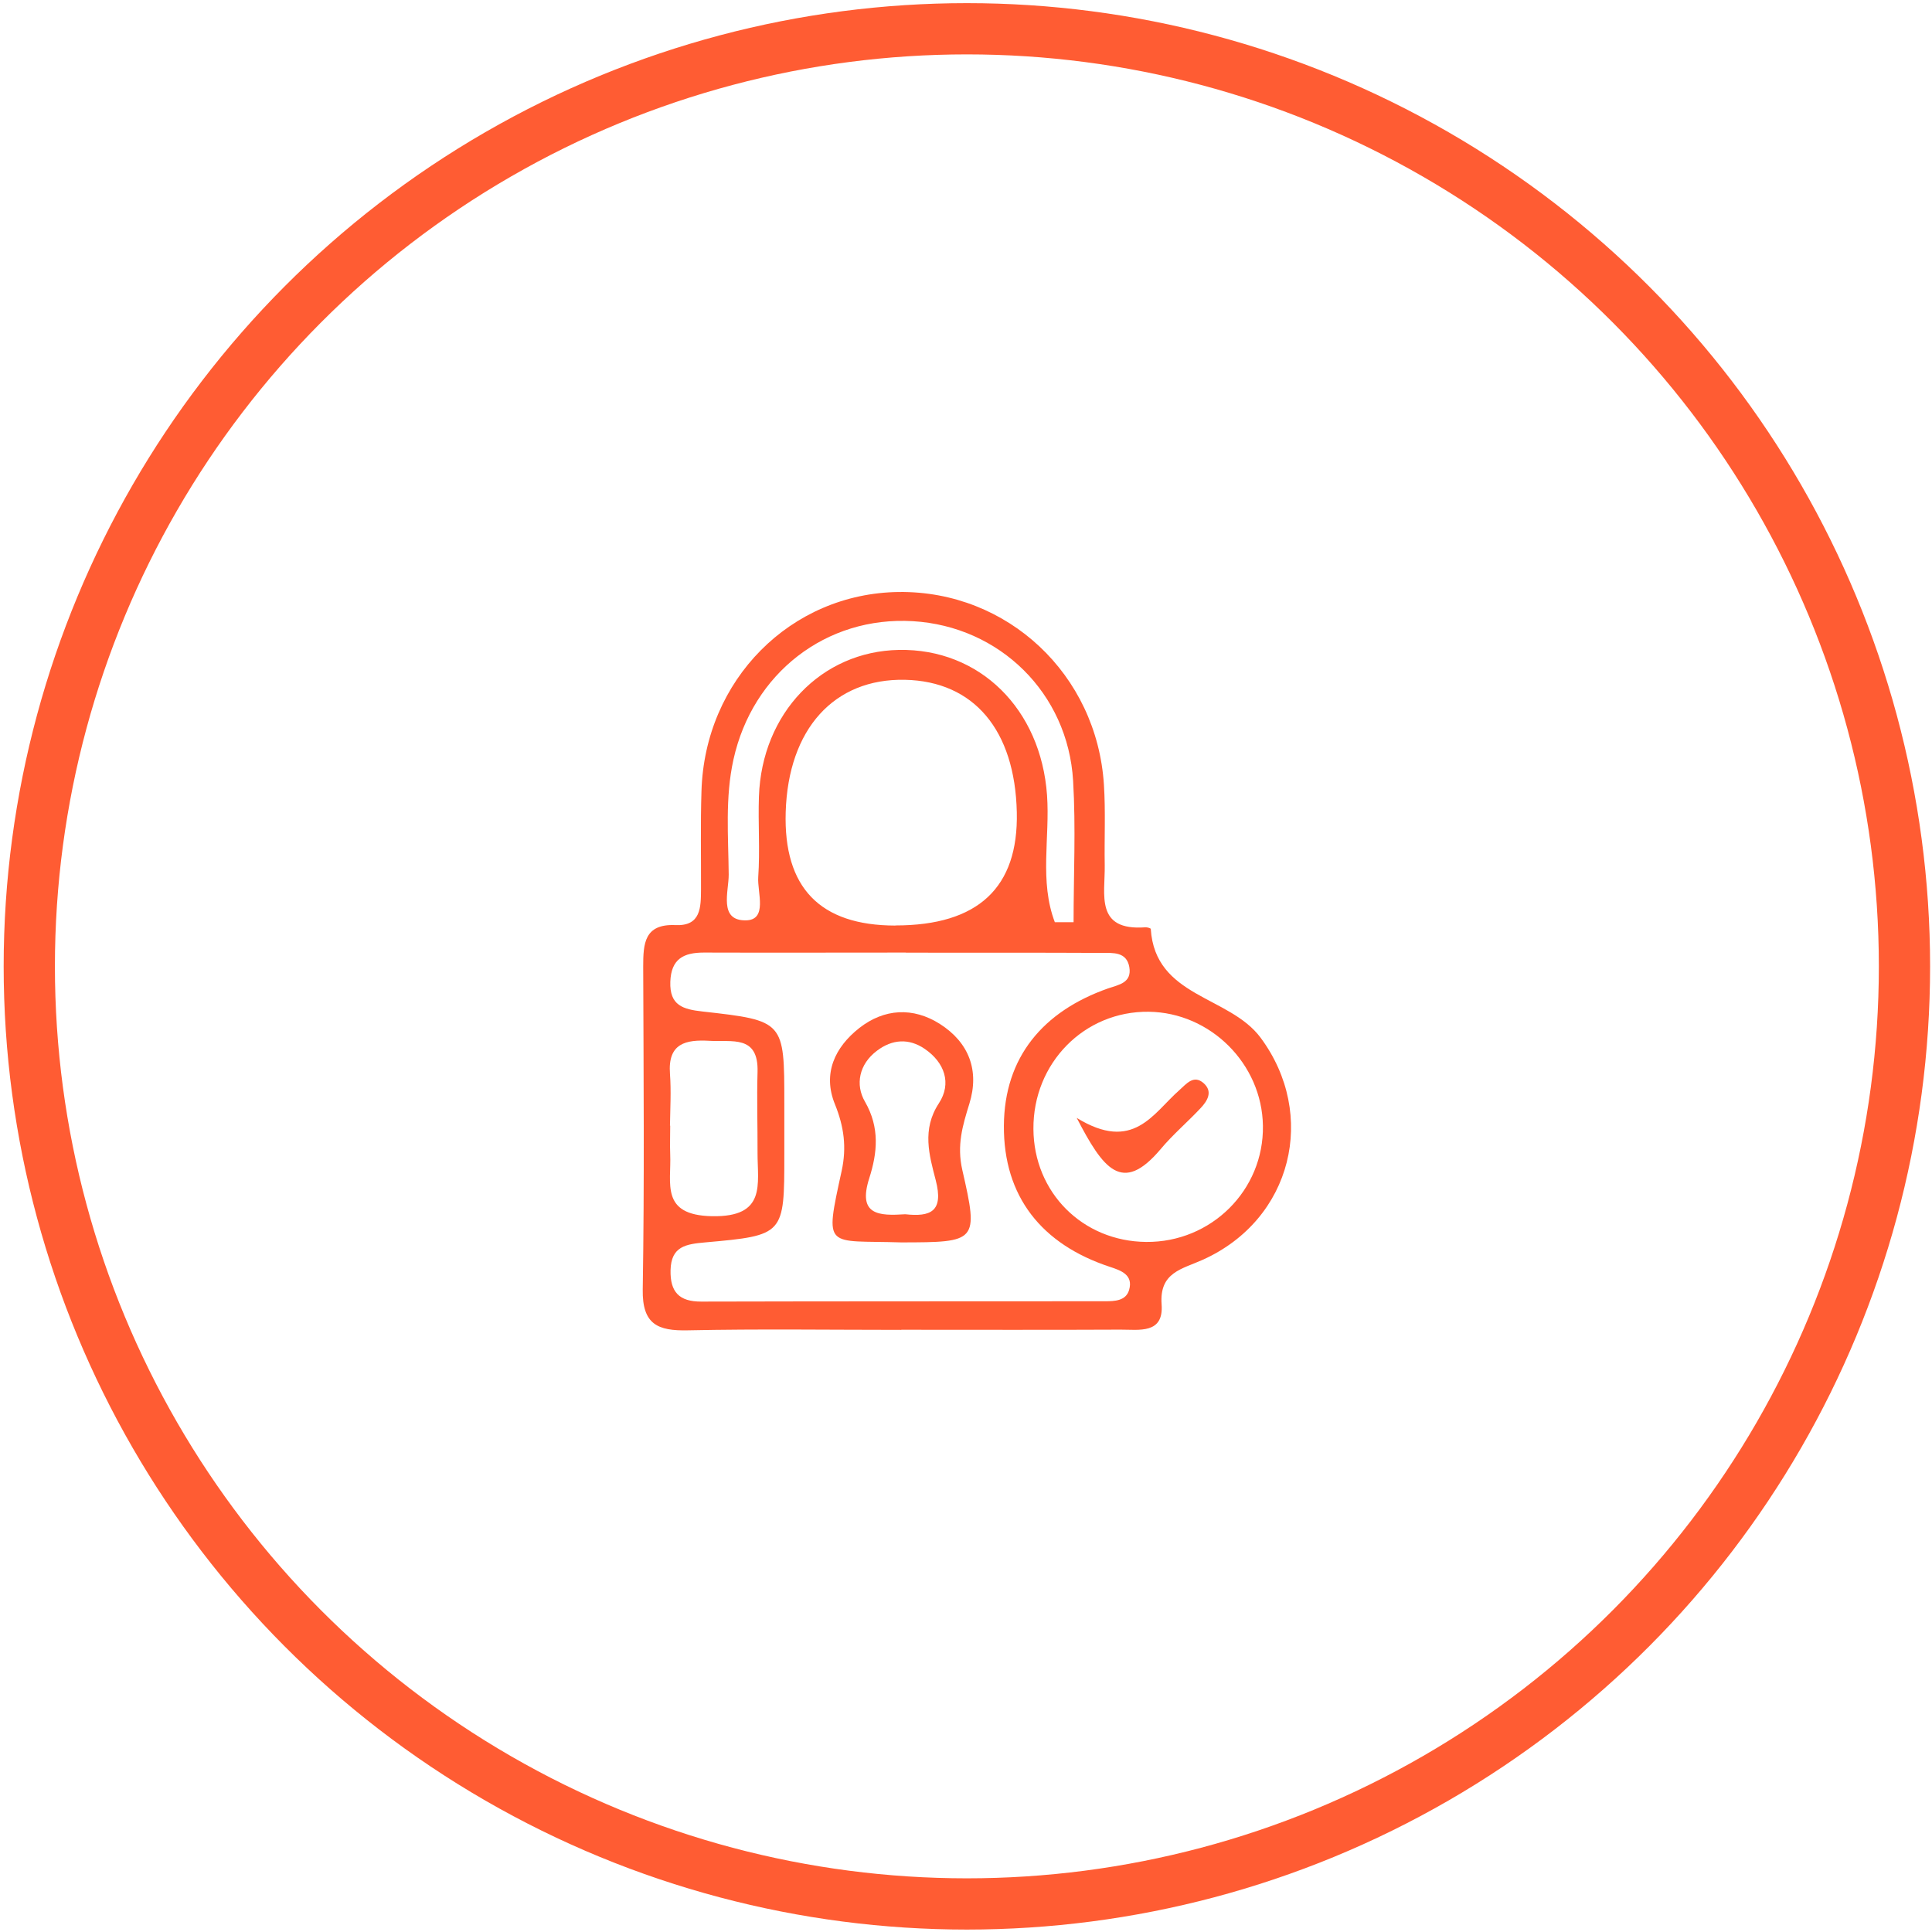
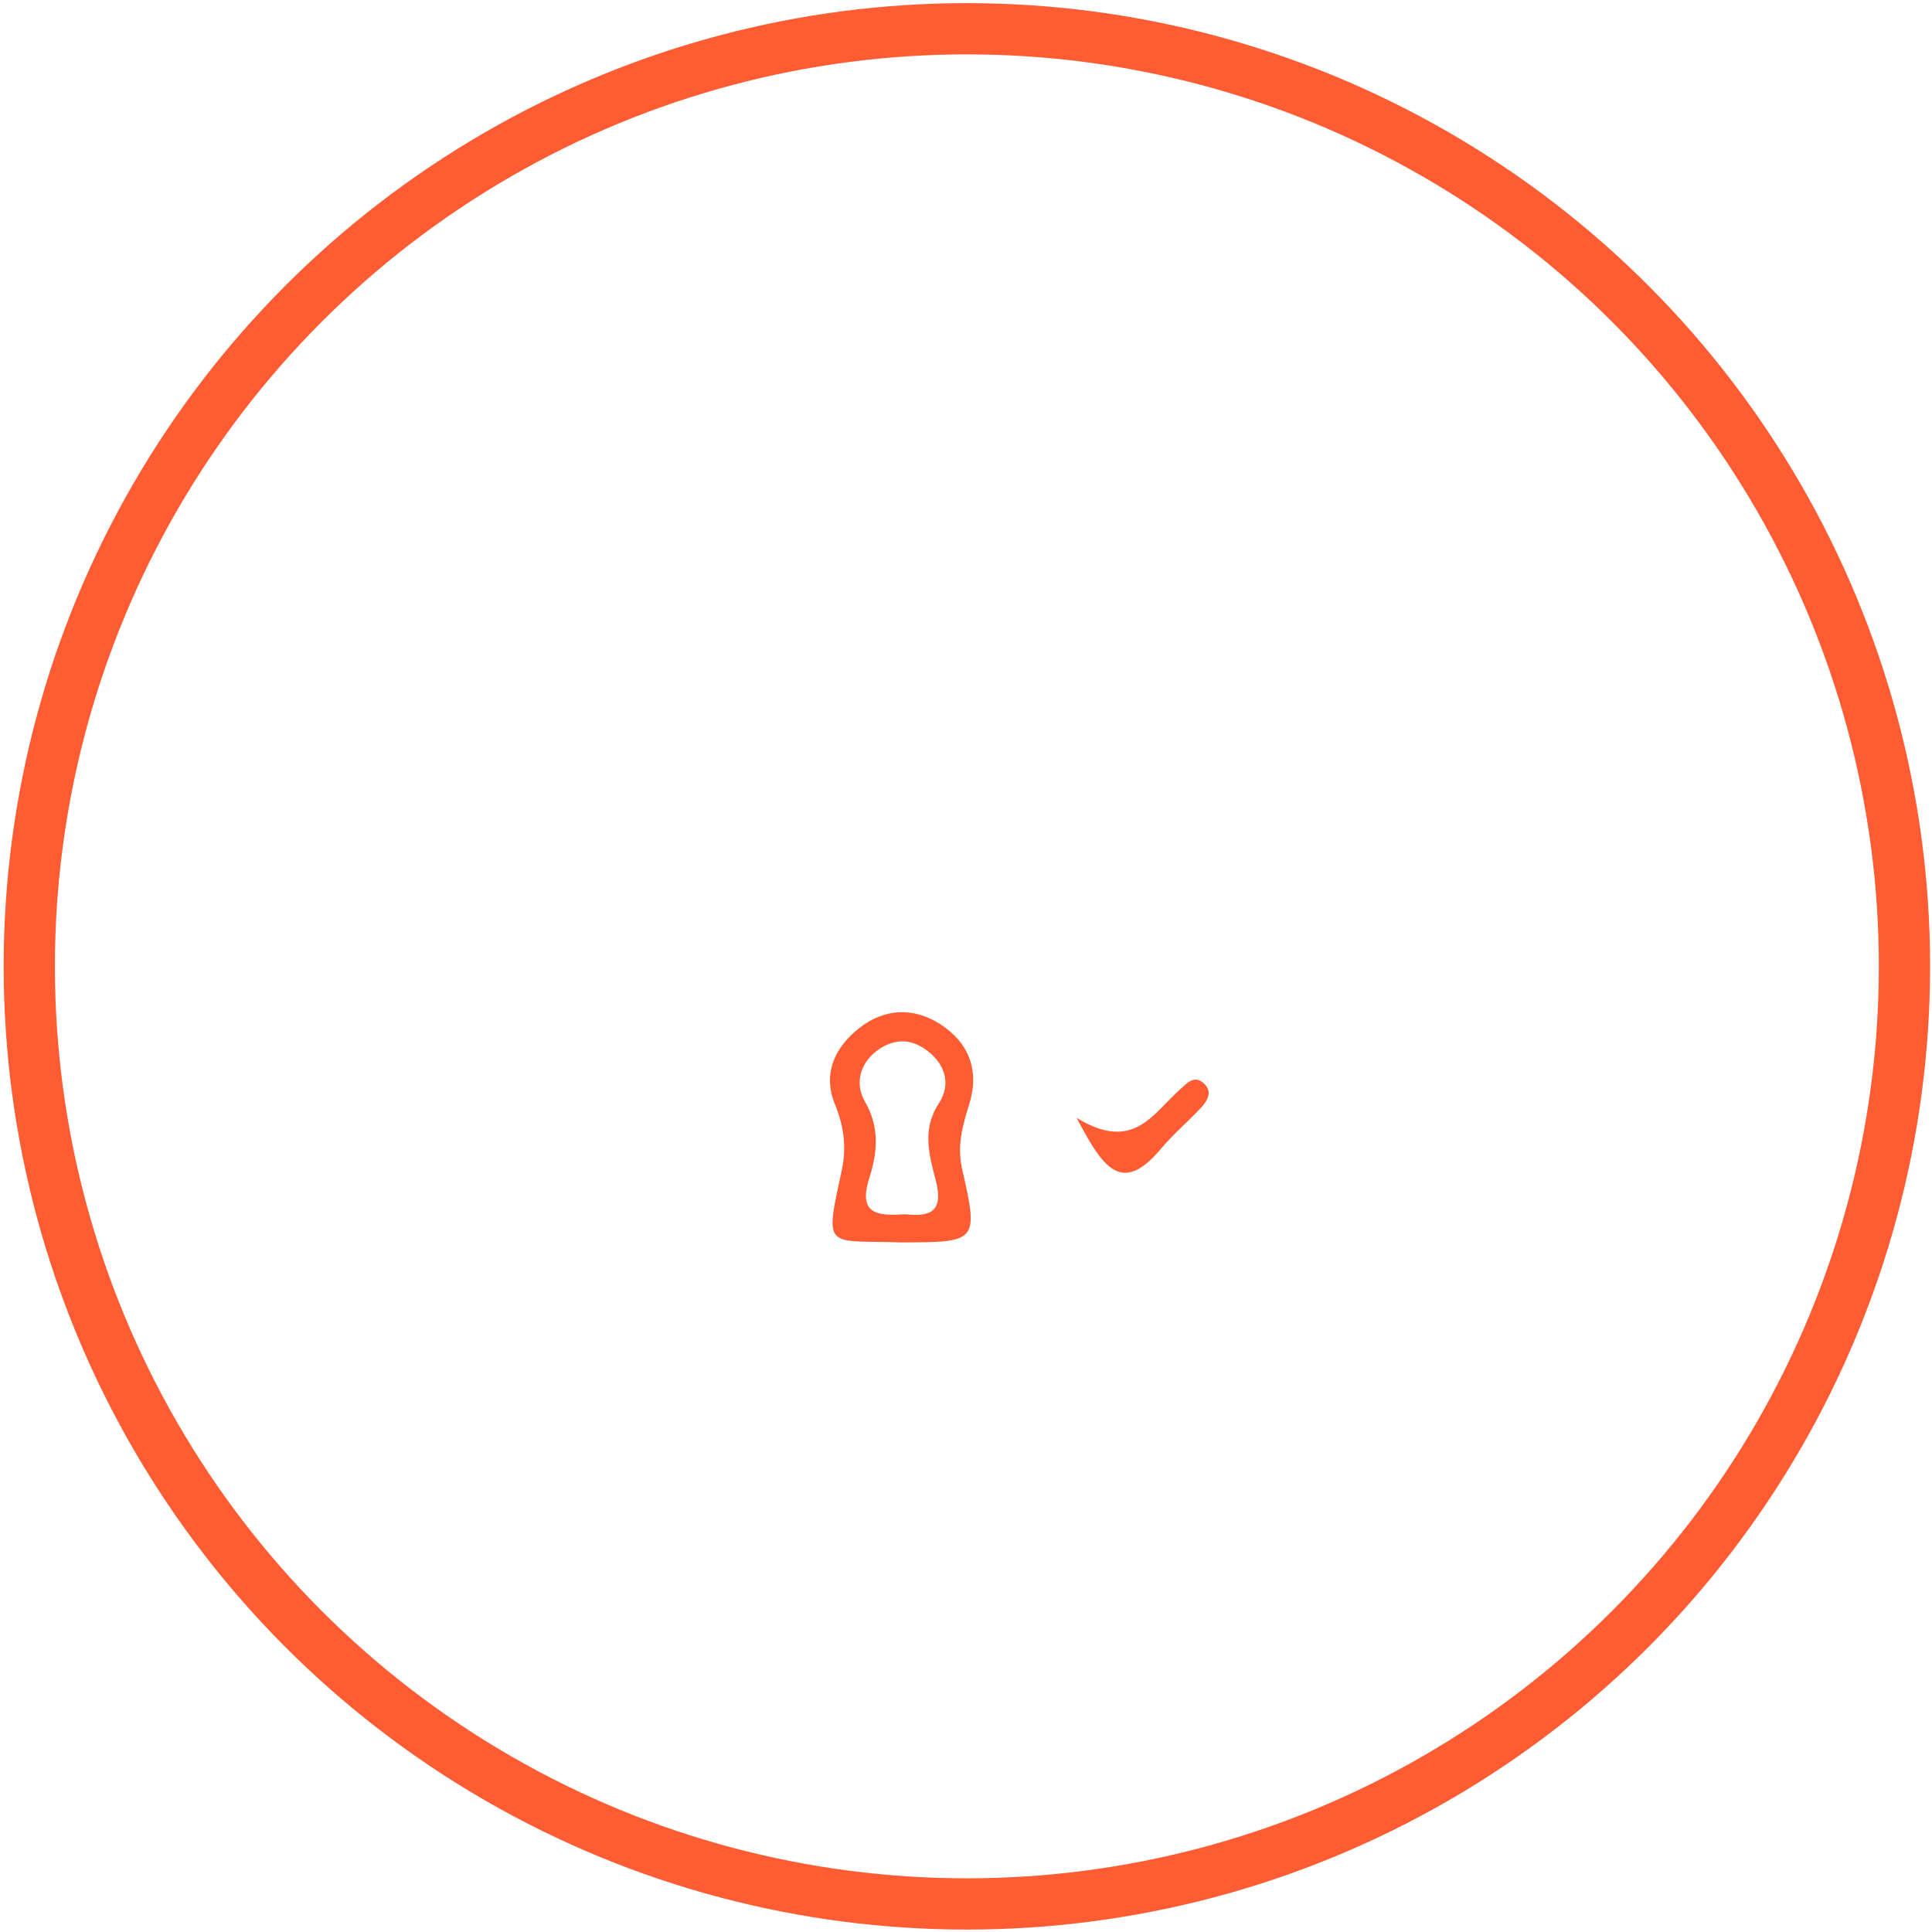
<svg xmlns="http://www.w3.org/2000/svg" width="377" height="377" viewBox="0 0 377 377" fill="none">
  <circle cx="188.672" cy="188.57" r="182.957" stroke="#FF5C33" stroke-width="10" />
-   <path d="M175.877 259.502C162.008 259.502 148.116 259.299 134.247 259.592C128.348 259.727 125.308 258.443 125.421 251.621C125.759 230.615 125.579 209.631 125.511 188.624C125.511 184.144 125.714 180.249 131.815 180.519C136.791 180.744 136.769 177.029 136.791 173.539C136.814 167.168 136.678 160.773 136.881 154.424C137.489 132.675 154.285 115.766 175.382 115.518C196.591 115.271 214.04 131.572 215.413 153.118C215.751 158.342 215.481 163.61 215.571 168.856C215.661 174.53 213.612 181.69 223.519 180.947C223.856 180.924 224.532 181.127 224.554 181.262C225.41 194.636 239.864 194.253 245.989 202.494C257.111 217.489 252.203 237.932 234.731 245.812C230.656 247.659 226.198 248.244 226.671 254.548C227.098 260.38 222.235 259.434 218.633 259.456C204.381 259.524 190.129 259.479 175.877 259.479V259.502ZM176.755 185.878C163.629 185.878 150.48 185.923 137.354 185.878C133.391 185.878 130.96 187.116 130.802 191.574C130.644 196.212 133.279 196.955 137.129 197.383C153.047 199.161 153.047 199.274 153.047 215.215C153.047 218.592 153.047 221.969 153.047 225.346C153.047 240.949 153.047 241.062 137.602 242.435C133.864 242.773 130.96 243.178 130.847 247.861C130.757 252.117 132.536 254.008 136.836 253.985C163.111 253.918 189.363 253.94 215.638 253.918C217.507 253.918 219.691 253.85 220.322 251.734C221.2 248.739 218.7 247.906 216.584 247.208C203.255 242.818 195.803 233.474 195.893 219.65C195.983 206.276 203.548 197.338 216.201 192.88C218.273 192.159 220.907 191.822 220.367 188.692C219.826 185.698 217.192 185.945 215.03 185.945C202.265 185.878 189.521 185.923 176.755 185.9V185.878ZM174.729 180.587C190.849 180.587 198.745 173.224 198.414 158.499C198.054 142.446 190.039 132.945 176.597 132.652C162.751 132.36 153.812 142.266 153.317 158.454C152.867 173.209 159.996 180.594 174.706 180.609L174.729 180.587ZM201.657 220.303C201.724 232.686 211.248 242.233 223.654 242.345C236.352 242.458 246.641 232.236 246.439 219.673C246.259 207.605 236.217 197.585 224.172 197.428C211.586 197.27 201.567 207.447 201.657 220.303ZM205.822 179.956H209.492C209.492 170.77 209.942 161.539 209.402 152.375C208.389 135.219 195.037 122.228 178.151 121.215C161.197 120.202 146.833 131.369 143.118 148.233C141.474 155.685 142.127 163.183 142.195 170.658C142.217 173.922 140.191 179.641 145.504 179.596C149.872 179.551 147.756 174.147 147.958 171.153C148.319 165.929 147.913 160.661 148.094 155.415C148.656 139.182 160.274 127.091 175.404 126.821C191.187 126.528 203.12 138.349 204.313 155.167C204.899 163.43 202.782 171.963 205.844 179.979L205.822 179.956ZM130.78 219.65C130.78 221.519 130.712 223.388 130.78 225.256C131.027 230.885 128.798 237.122 138.93 237.324C149.602 237.527 147.801 231.088 147.823 224.919C147.846 219.673 147.666 214.427 147.823 209.203C148.048 201.886 142.803 203.372 138.502 203.102C133.842 202.831 130.284 203.552 130.735 209.541C130.982 212.896 130.78 216.273 130.735 219.65H130.78Z" fill="#FF5C33" />
  <path d="M175.873 242.435C161.148 241.962 160.833 244.078 164.233 228.498C165.246 223.86 164.683 219.83 162.927 215.484C160.473 209.473 162.927 204.34 167.677 200.602C172.541 196.797 178.169 196.482 183.415 199.814C189.089 203.439 191.16 208.91 189.157 215.372C187.828 219.672 186.68 223.477 187.783 228.318C191.003 242.345 190.643 242.412 175.895 242.435H175.873ZM176.638 236.941C181.569 237.482 184.203 236.446 182.582 230.254C181.344 225.459 179.835 220.415 183.213 215.282C185.734 211.432 184.361 207.334 180.421 204.655C177.336 202.561 174.094 202.786 171.122 205.038C167.61 207.672 166.867 211.679 168.781 214.967C171.73 220.078 171.19 225.008 169.614 229.939C167.317 237.144 171.527 237.279 176.661 236.941H176.638Z" fill="#FF5C33" />
  <path d="M210.105 218.141C221.183 224.94 224.965 217.263 230.166 212.692C231.472 211.544 232.913 209.63 234.872 211.364C236.718 213.007 235.615 214.808 234.309 216.204C231.765 218.929 228.86 221.383 226.474 224.242C218.954 233.158 215.261 228.07 210.105 218.141Z" fill="#FF5C33" />
</svg>